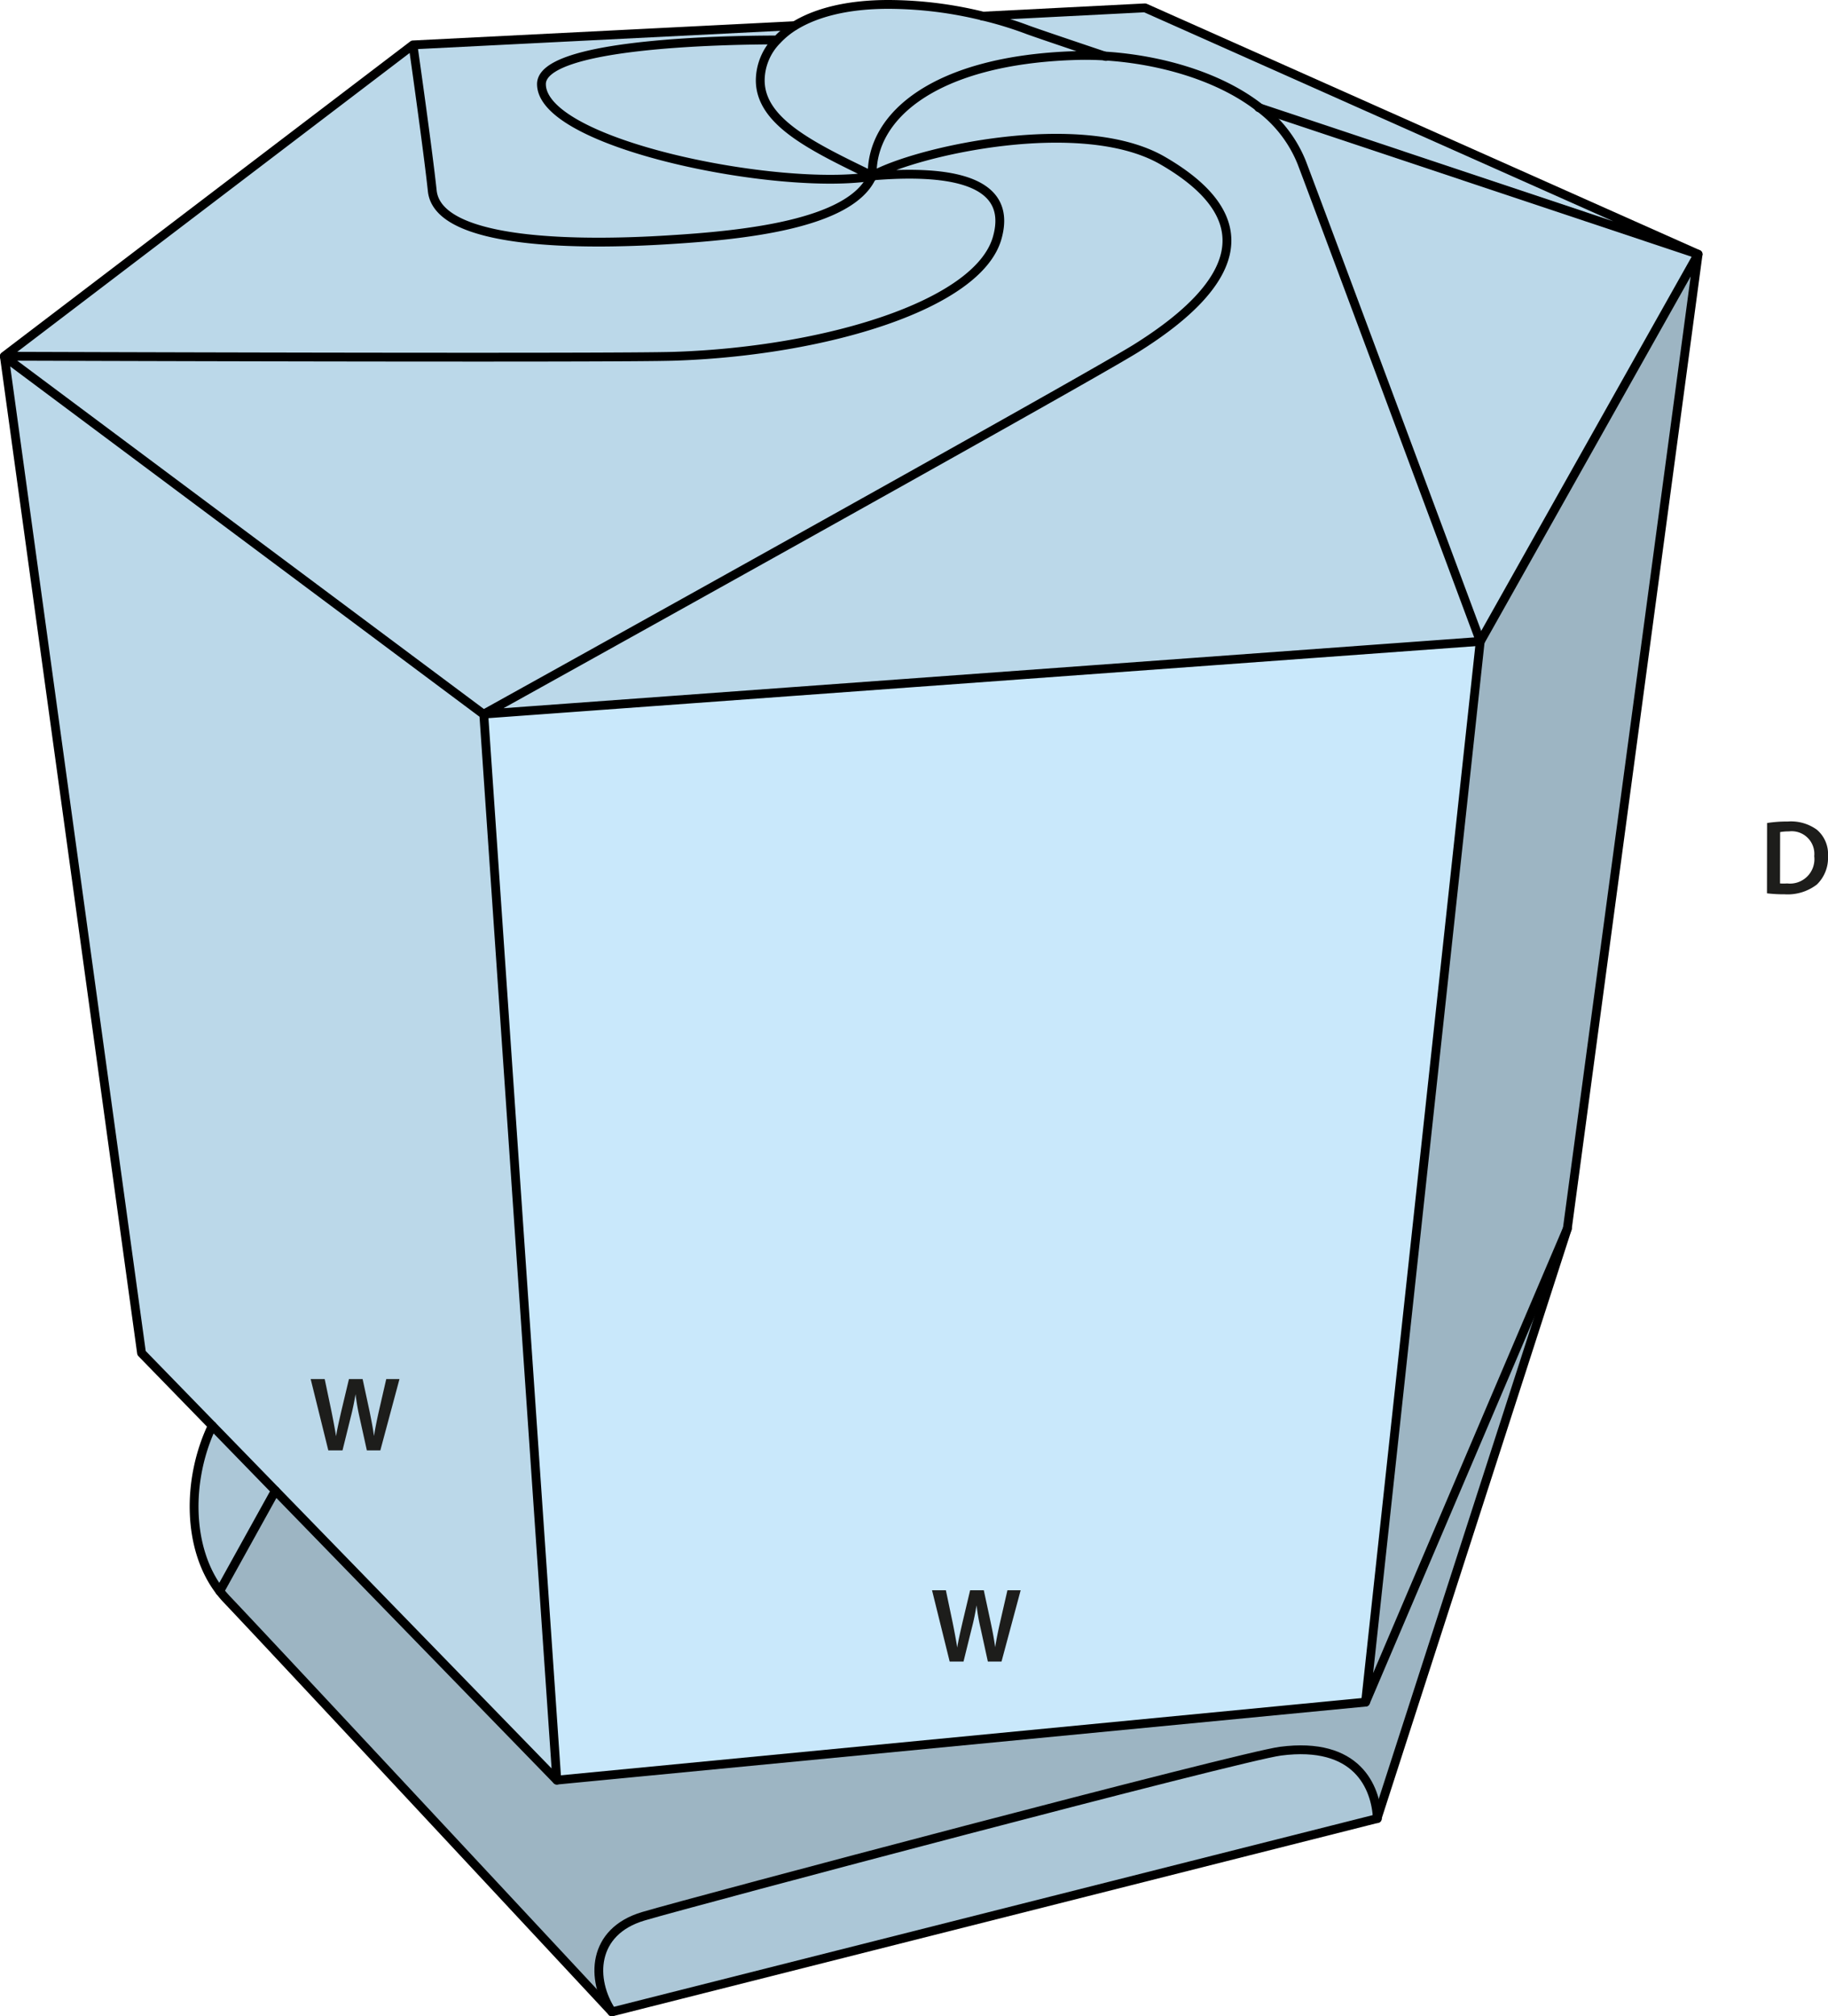
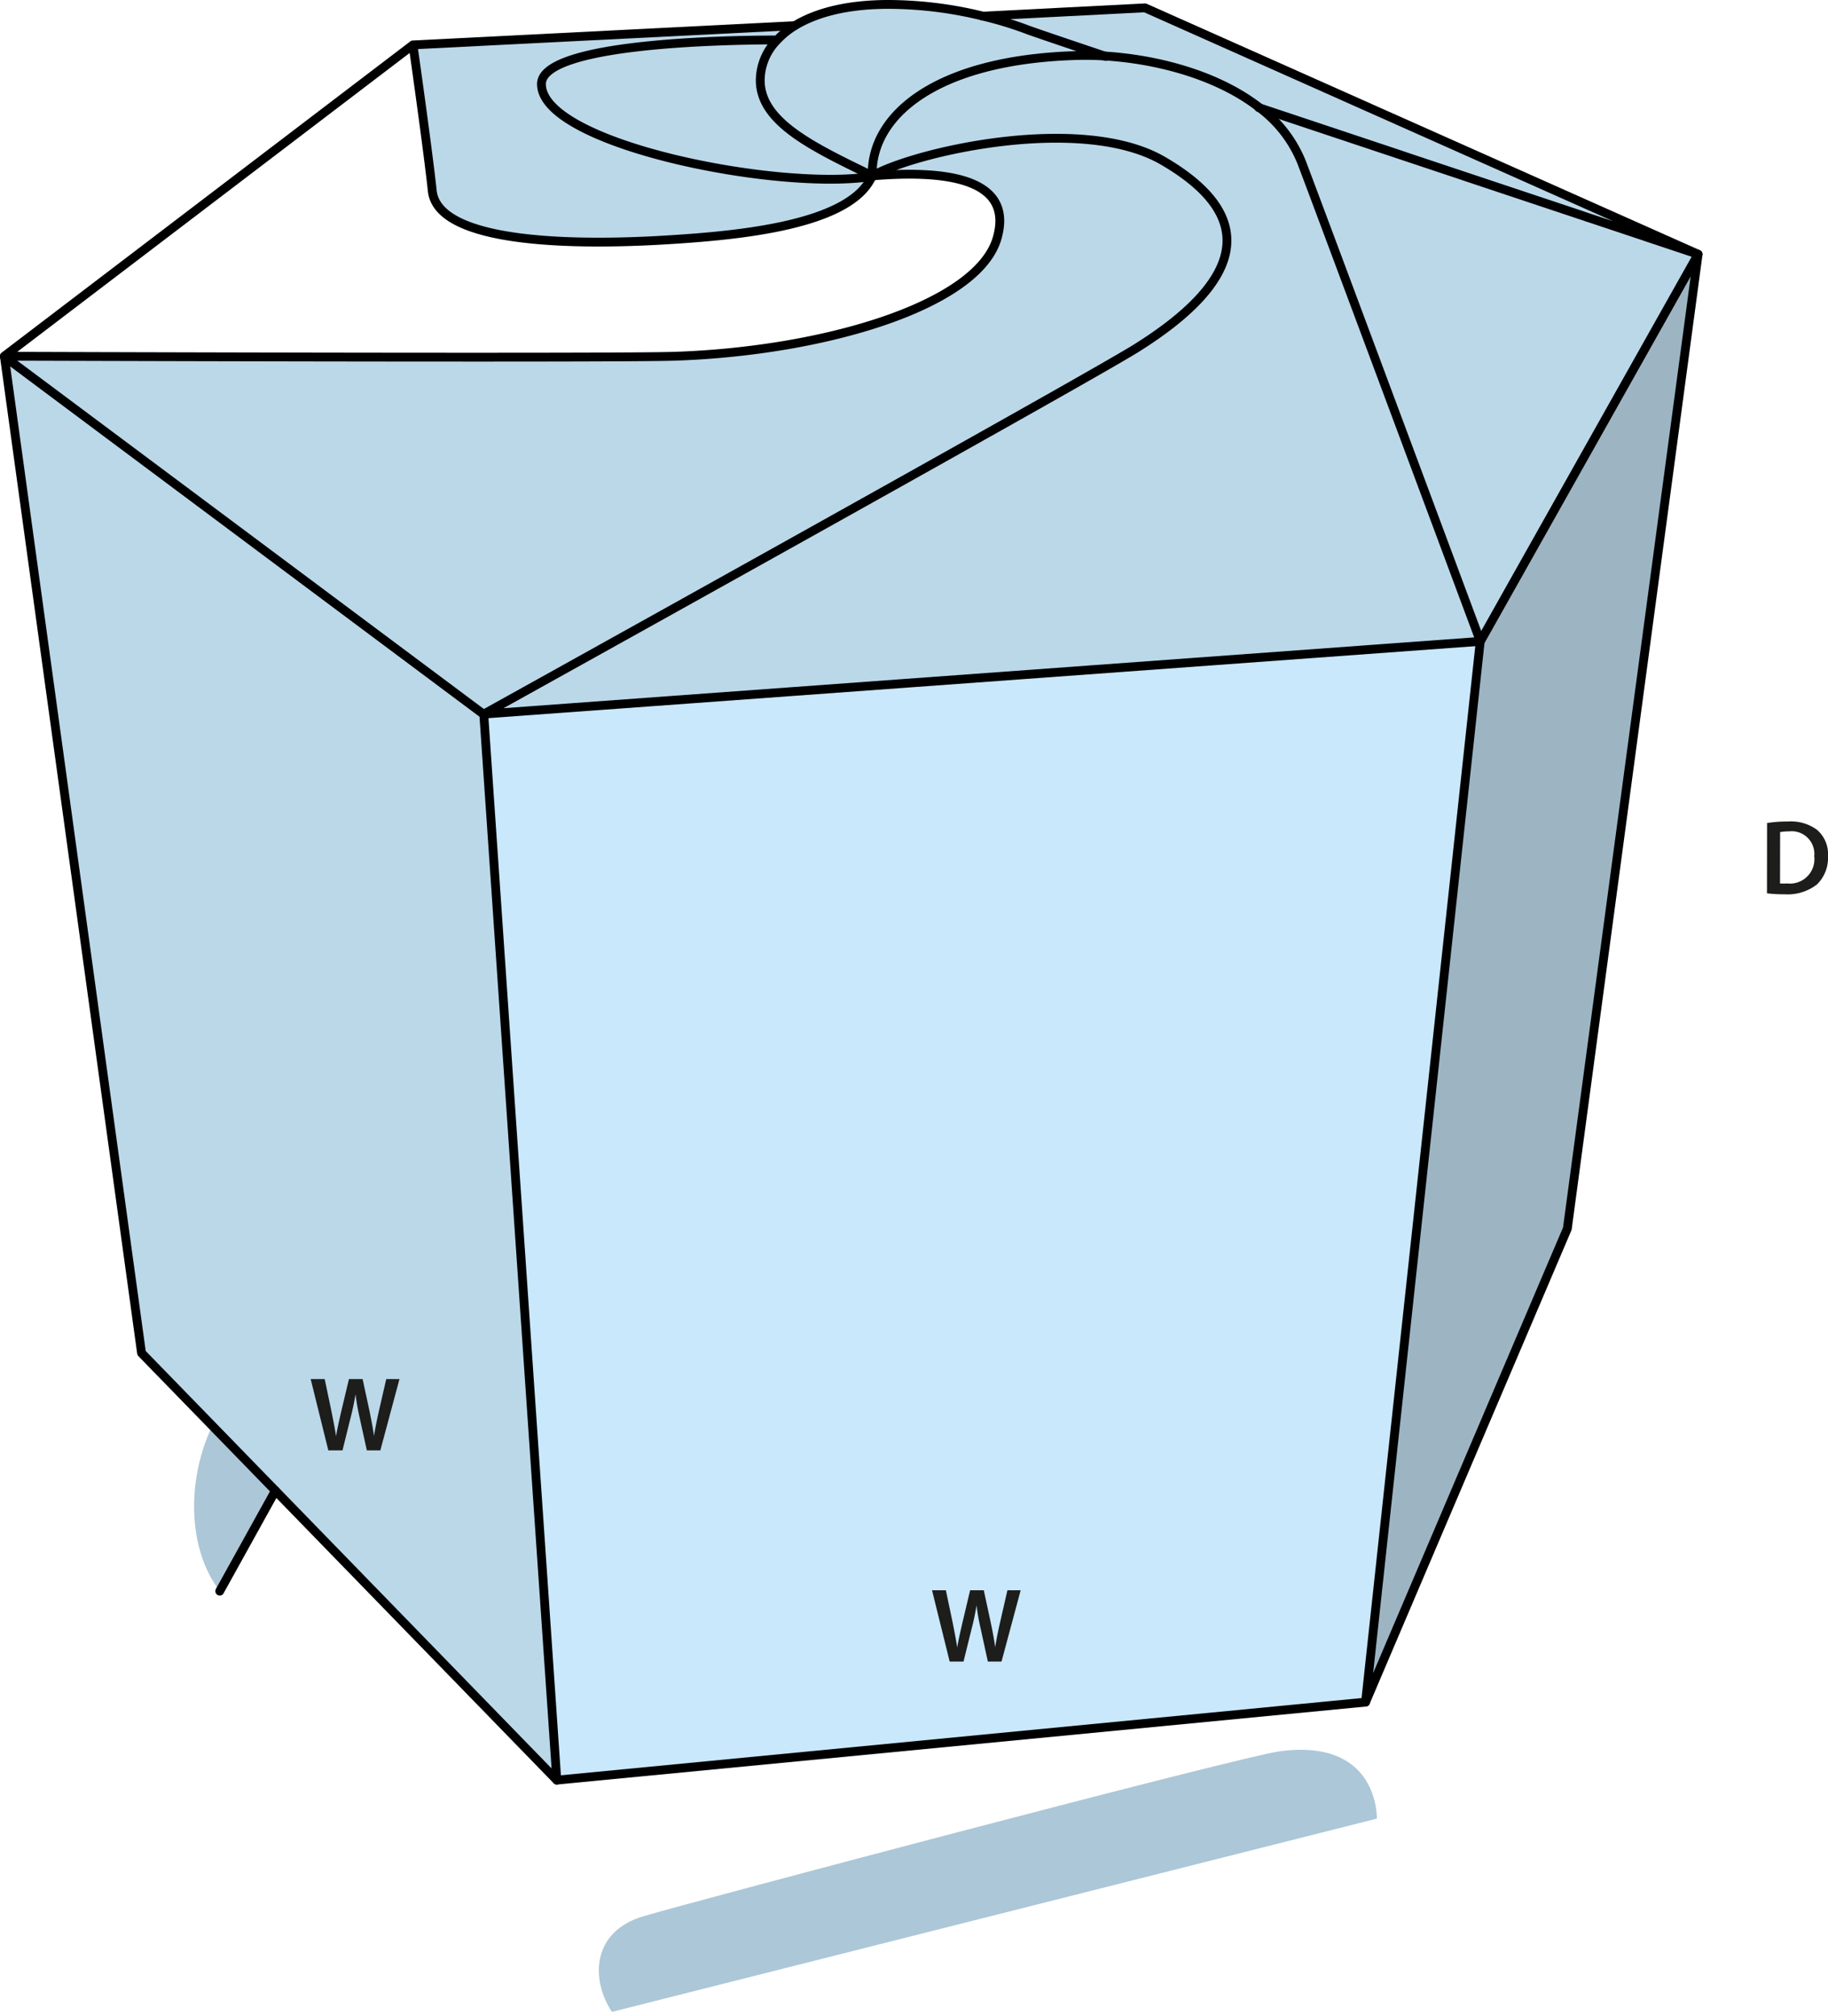
<svg xmlns="http://www.w3.org/2000/svg" viewBox="0 0 207.29 228.55">
  <defs>
    <style>.a{fill:#1d1d1b;}.b{fill:#bbd8e9;}.c{fill:#acc7d7;}.d{fill:#9db5c3;}.e{fill:#c9e8fb;}.f{fill:none;stroke:#000;stroke-linecap:round;stroke-linejoin:round;}</style>
  </defs>
  <path class="a" d="M203.36,95.64a14.51,14.51,0,0,1,2.35-.17,5,5,0,0,1,3.3.93,3.63,3.63,0,0,1,1.26,3,4.19,4.19,0,0,1-1.26,3.21,5.43,5.43,0,0,1-3.66,1.11,15.93,15.93,0,0,1-2-.11Zm1.47,6.85a6.71,6.71,0,0,0,.82,0,2.77,2.77,0,0,0,3.06-3.09,2.57,2.57,0,0,0-2.87-2.81,5.47,5.47,0,0,0-1,.08Z" transform="translate(-2.98 -2.35)" />
  <path class="b" d="M119.34,5.68c.58.22,6.7,2.28,9,3.07a34.84,34.84,0,0,0-3.52-.06c-15.8.5-23.2,6.8-23,13.64C95.07,19,89.1,16.2,89.1,11.45A6.56,6.56,0,0,1,91,6.88a9.45,9.45,0,0,1,2-1.62c2.41-1.47,5.93-2.41,10.6-2.41a45.31,45.31,0,0,1,10.75,1.33A42.17,42.17,0,0,1,119.34,5.68Z" transform="translate(-2.98 -2.35)" />
  <path class="b" d="M89.1,11.45c0,4.75,6,7.58,12.81,10.88-10.58,1.76-37.62-3.6-37.62-10.45,0-4.55,20.07-5,26.73-5A6.56,6.56,0,0,0,89.1,11.45Z" transform="translate(-2.98 -2.35)" />
  <path class="b" d="M49.81,7.44,93.06,5.26a9.45,9.45,0,0,0-2,1.62c-6.66,0-26.73.45-26.73,5,0,6.85,27,12.21,37.62,10.45-2.4,5.56-15,6.74-23.11,7.24C69,30.19,52.71,30.19,52,24,51.5,19.3,49.81,7.44,49.81,7.44Z" transform="translate(-2.98 -2.35)" />
-   <path class="b" d="M101.91,22.33c7.66-.64,16.19,0,14.16,7.06-2.2,7.6-19.5,12.8-36.5,13.38-6.81.24-76.09,0-76.09,0L49.81,7.44S51.5,19.3,52,24c.68,6.15,16.94,6.15,26.77,5.53C87,29.07,99.51,27.89,101.91,22.33Z" transform="translate(-2.98 -2.35)" />
  <path class="b" d="M134.81,20.57c11.37,6.56,8.86,13.92-3,21.32-6,3.74-73.93,41.44-73.93,41.44L3.48,42.77s69.28.24,76.09,0c17-.58,34.3-5.78,36.5-13.38,2-7-6.5-7.7-14.16-7.06C107,19.49,125.67,15.29,134.81,20.57Z" transform="translate(-2.98 -2.35)" />
  <path class="b" d="M195.54,31.17,145.72,14.55c-4.63-3.59-11.35-5.41-17.33-5.8-2.35-.79-8.47-2.85-9-3.07a42.17,42.17,0,0,0-4.93-1.5l18.41-.94Z" transform="translate(-2.98 -2.35)" />
  <path class="b" d="M195.54,31.17,170.83,75.09s-18.42-49.46-20.26-54.28a14.53,14.53,0,0,0-4.85-6.26Z" transform="translate(-2.98 -2.35)" />
  <path class="b" d="M170.83,75.09l-113,8.24s67.9-37.7,73.93-41.44c11.9-7.4,14.41-14.76,3-21.32-9.14-5.28-27.84-1.08-32.9,1.76-.24-6.84,7.16-13.14,23-13.64a34.84,34.84,0,0,1,3.52.06c6,.39,12.7,2.21,17.33,5.8a14.53,14.53,0,0,1,4.85,6.26C152.41,25.63,170.83,75.09,170.83,75.09Z" transform="translate(-2.98 -2.35)" />
  <path class="c" d="M34.21,171.32,27.9,182.7c-3.67-4.77-3.77-12.61-.85-18.74Z" transform="translate(-2.98 -2.35)" />
  <path class="c" d="M159.13,208.49,72.37,230.4c-2.42-3.66-2.31-9.1,3.57-10.84s67.66-18.11,72.23-18.71C156.88,199.71,159,204.92,159.13,208.49Z" transform="translate(-2.98 -2.35)" />
-   <path class="d" d="M180.71,141.62l-21.58,66.87c-.14-3.57-2.25-8.78-11-7.64-4.57.6-66.36,17-72.23,18.71s-6,7.18-3.57,10.84c0,0-38.81-41.66-43.7-46.79a11.21,11.21,0,0,1-.77-.91l6.31-11.38,31.91,32.81,91.71-8.84Z" transform="translate(-2.98 -2.35)" />
  <polygon class="b" points="54.86 80.98 63.14 201.78 31.23 168.97 24.07 161.61 16.05 153.37 0.5 40.42 54.86 80.98" />
  <polygon class="d" points="192.56 28.82 177.73 139.27 154.85 192.94 167.85 72.74 192.56 28.82" />
  <polygon class="e" points="167.85 72.74 154.85 192.94 63.14 201.78 54.86 80.98 167.85 72.74" />
  <polygon class="f" points="0.5 40.42 54.86 80.98 63.14 201.78 31.23 168.97 24.07 161.61 16.05 153.37 0.5 40.42" />
  <polygon class="f" points="167.85 72.74 192.56 28.82 177.73 139.27 154.85 192.94 167.85 72.74" />
  <line class="f" x1="63.14" y1="201.78" x2="154.85" y2="192.94" />
  <path class="f" d="M128.39,8.75c-2.35-.79-8.47-2.85-9-3.07a42.17,42.17,0,0,0-4.93-1.5,45.31,45.31,0,0,0-10.75-1.33c-4.67,0-8.19.94-10.6,2.41a9.45,9.45,0,0,0-2,1.62,6.56,6.56,0,0,0-1.92,4.57c0,4.75,6,7.58,12.81,10.88-10.58,1.76-37.62-3.6-37.62-10.45,0-4.55,20.07-5,26.73-5" transform="translate(-2.98 -2.35)" />
  <polyline class="f" points="111.41 1.83 111.43 1.83 129.84 0.89 192.56 28.82 142.74 12.2" />
  <path class="f" d="M49.81,7.44S51.5,19.3,52,24c.68,6.15,16.94,6.15,26.77,5.53,8.16-.5,20.71-1.68,23.11-7.24,5.06-2.84,23.76-7,32.9-1.76,11.37,6.56,8.86,13.92-3,21.32-6,3.74-73.93,41.44-73.93,41.44l113-8.24s-18.42-49.46-20.26-54.28a14.53,14.53,0,0,0-4.85-6.26c-4.63-3.59-11.35-5.41-17.33-5.8a34.84,34.84,0,0,0-3.52-.06c-15.8.5-23.2,6.8-23,13.64,7.66-.64,16.19,0,14.16,7.06-2.2,7.6-19.5,12.8-36.5,13.38-6.81.24-76.09,0-76.09,0L49.81,7.44,93.06,5.26h0" transform="translate(-2.98 -2.35)" />
-   <path class="f" d="M180.71,141.62l-21.58,66.87L72.37,230.4s-38.81-41.66-43.7-46.79a11.21,11.21,0,0,1-.77-.91c-3.67-4.77-3.77-12.61-.85-18.74" transform="translate(-2.98 -2.35)" />
  <polyline class="f" points="24.92 180.36 24.92 180.35 31.23 168.97" />
-   <path class="f" d="M72.37,230.4c-2.42-3.66-2.31-9.1,3.57-10.84s67.66-18.11,72.23-18.71c8.71-1.14,10.82,4.07,11,7.64" transform="translate(-2.98 -2.35)" />
  <path class="a" d="M110.67,190.69l-2-8.08h1.57l.77,3.67c.2,1,.39,2,.52,2.82h0c.13-.85.36-1.81.59-2.83l.87-3.66h1.55l.8,3.72c.21,1,.37,1.86.49,2.73h0c.14-.89.33-1.81.55-2.79l.84-3.66h1.5l-2.17,8.08H115l-.83-3.8a22.38,22.38,0,0,1-.45-2.57h0c-.15.87-.3,1.65-.54,2.57l-.94,3.8Z" transform="translate(-2.98 -2.35)" />
  <path class="a" d="M40.21,166.75l-2-8.08H39.8l.77,3.67c.2,1,.39,2,.52,2.81h0c.13-.85.36-1.81.59-2.83l.87-3.65h1.55l.8,3.71c.2,1,.37,1.86.49,2.74h0c.14-.89.33-1.81.55-2.8l.84-3.65h1.5l-2.17,8.08H44.58l-.84-3.8a25.15,25.15,0,0,1-.44-2.57h0c-.15.86-.3,1.64-.54,2.57l-.94,3.8Z" transform="translate(-2.98 -2.35)" />
</svg>